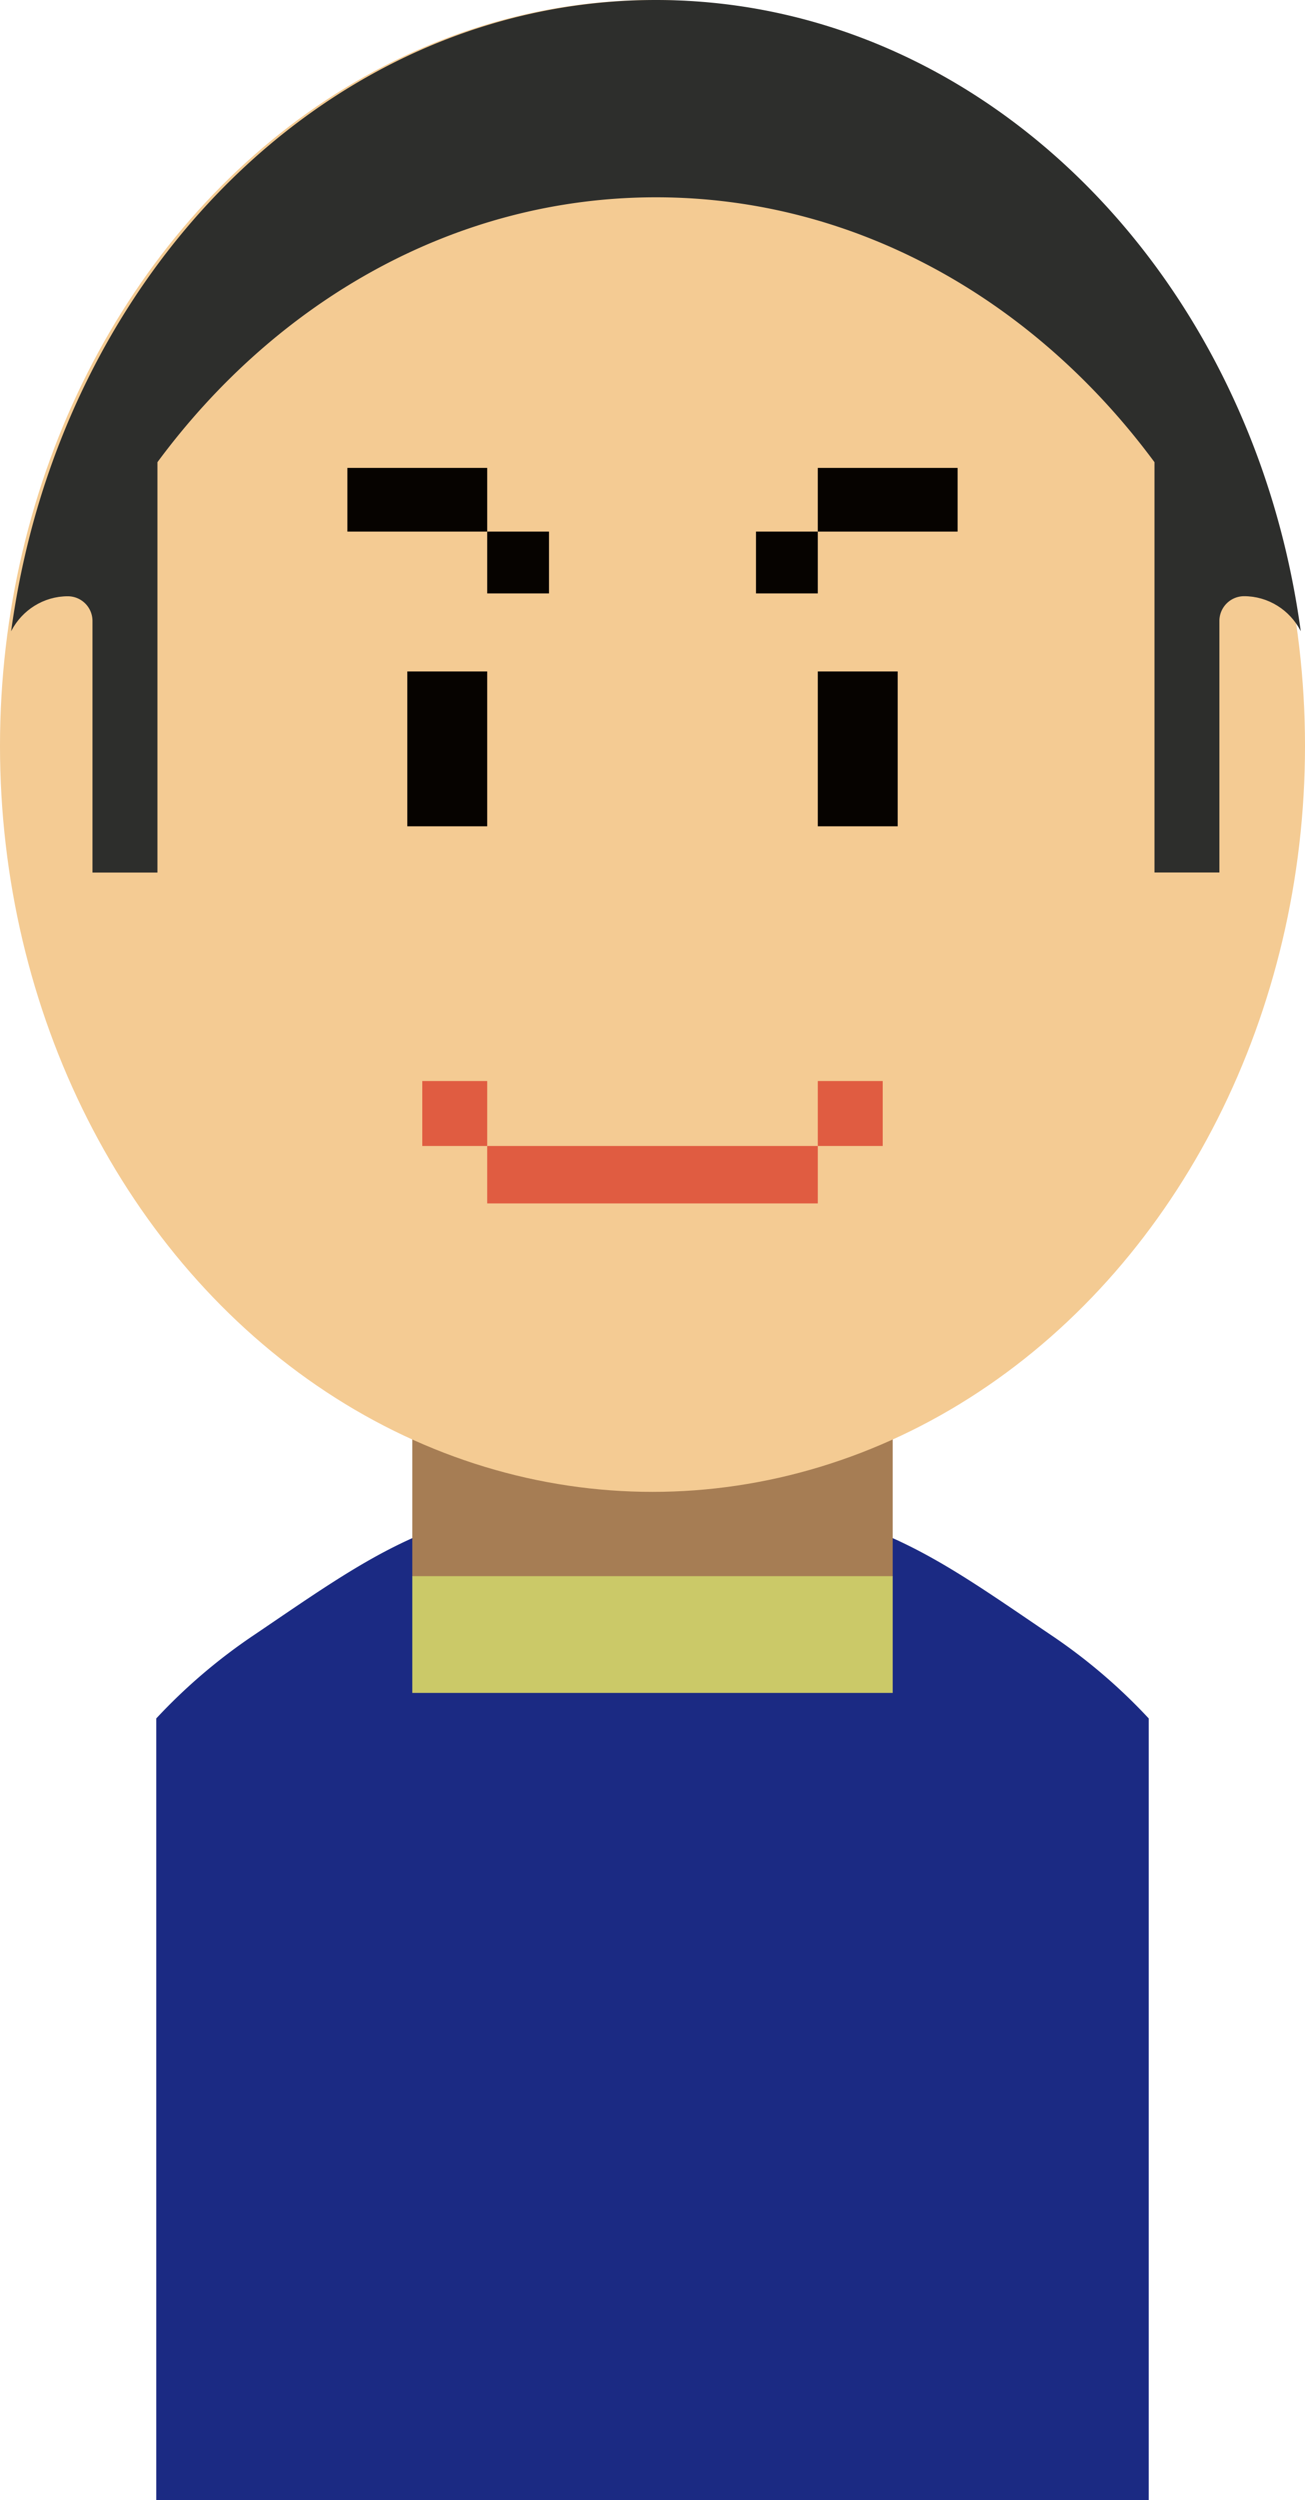
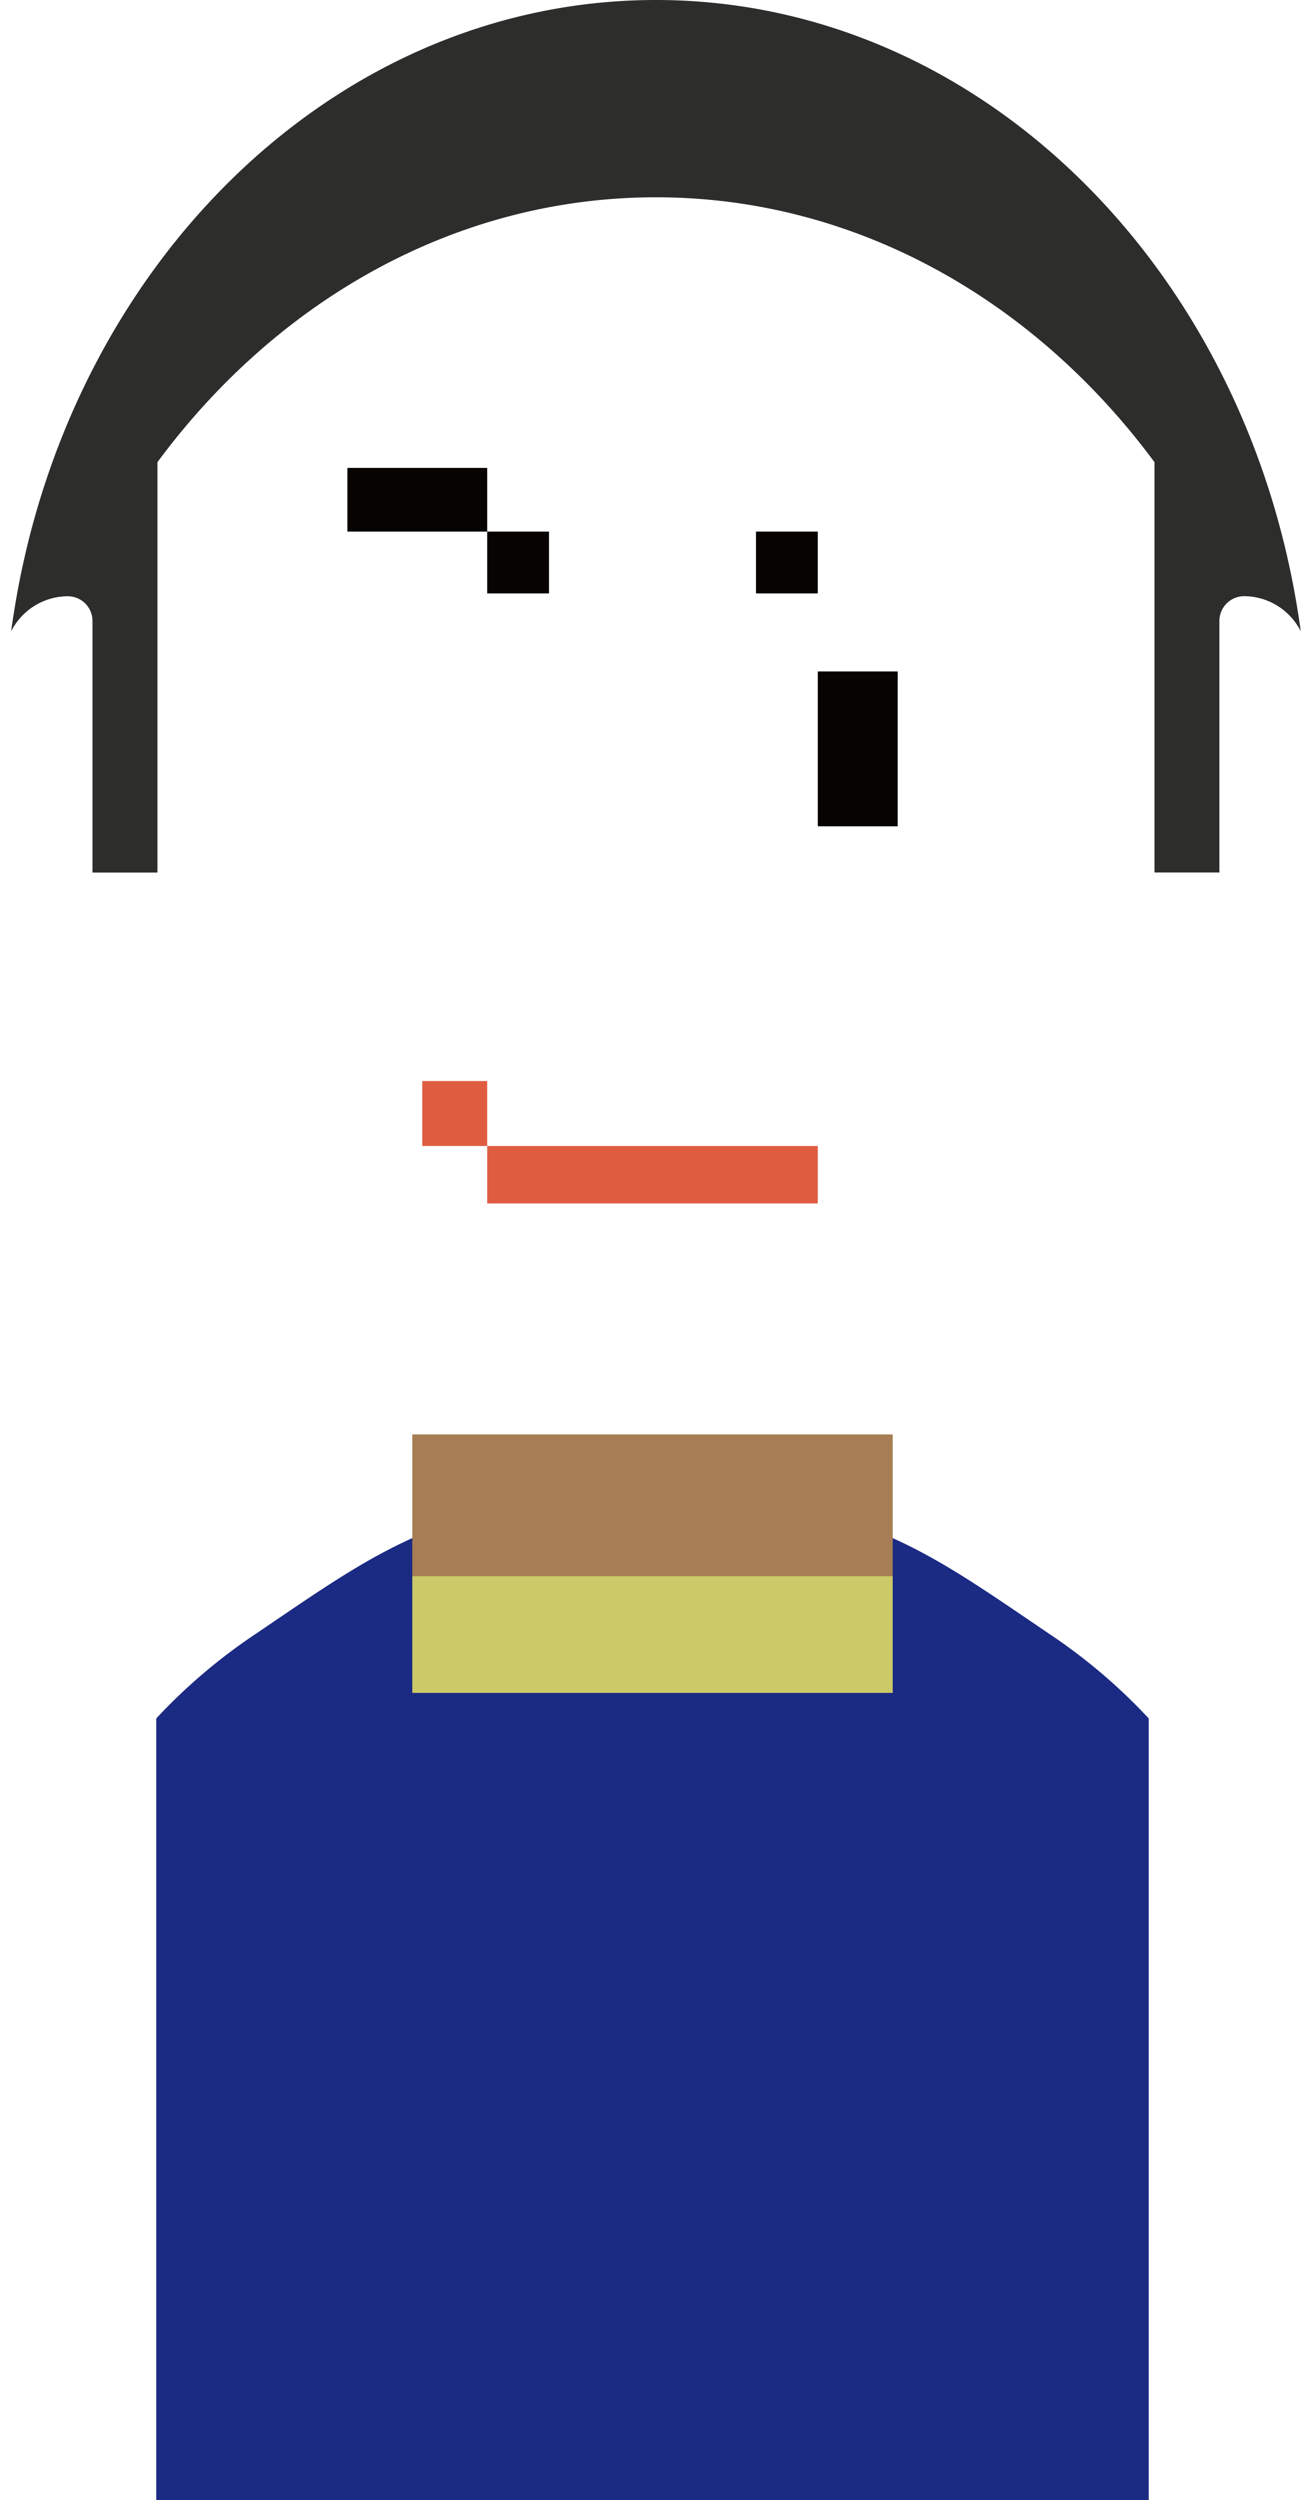
<svg xmlns="http://www.w3.org/2000/svg" width="266.894" height="511.202" viewBox="0 0 266.894 511.202">
  <defs>
    <style>.cls-1{isolation:isolate;}.cls-2{fill:#1b2a83;}.cls-3{fill:#a67d54;}.cls-4{fill:#f4cb93;}.cls-5{fill:#2d2e2c;mix-blend-mode:multiply;}.cls-6{fill:#060300;}.cls-7{fill:#e05c41;}.cls-8{fill:#cbc968;}</style>
  </defs>
  <g class="cls-1">
    <g id="レイヤー_2" data-name="レイヤー 2">
      <g id="レイヤー_2-2" data-name="レイヤー 2">
        <path class="cls-2" d="M214.794,334.2c-26.772-18.132-39.578-28.241-81.347-28.241S78.871,316.07,52.1,334.2a114.64,114.64,0,0,0-20.143,17.157V511.2H234.936V351.359A114.6,114.6,0,0,0,214.794,334.2Z" />
      </g>
      <g id="レイヤー_3" data-name="レイヤー 3">
        <rect class="cls-3" x="84.322" y="293.287" width="98.25" height="29.106" />
-         <ellipse class="cls-4" cx="133.447" cy="152.516" rx="133.447" ry="152.516" />
        <path class="cls-5" d="M265.182,123.533q-.843-5.008-1.969-9.9c-.026-.116-.052-.232-.079-.348q-1.163-5.007-2.611-9.874l-.027-.094q-.729-2.445-1.528-4.851c-.012-.037-.025-.074-.037-.111q-1.6-4.817-3.475-9.471l-.06-.149q-1.875-4.646-4.009-9.119l-.054-.113q-2.151-4.5-4.555-8.812l-.017-.031C223.073,28.182,181.5,0,134.152,0h0C86.809,0,45.231,28.182,21.543,70.664l-.017.031q-2.4,4.31-4.555,8.812l-.054.113q-2.133,4.471-4.008,9.119c-.021.05-.041.1-.061.149q-1.872,4.653-3.475,9.471c-.012.037-.025.074-.037.111q-.8,2.406-1.527,4.851l-.028.094q-1.447,4.866-2.611,9.874c-.026.116-.052.232-.079.348q-1.124,4.886-1.969,9.9c-.03.18-.06.361-.089.541-.274,1.657-.532,3.32-.758,5,.113-.223.235-.439.36-.654.024-.042.045-.085.07-.127.123-.206.255-.406.389-.6.031-.047.059-.1.091-.142.133-.191.274-.376.416-.561.038-.049.073-.1.112-.149.14-.176.288-.345.437-.513.046-.052.089-.108.136-.159.15-.165.308-.322.466-.478.051-.051.1-.105.15-.155.158-.151.323-.294.488-.437.057-.05.111-.1.17-.152.156-.132.32-.254.483-.378.072-.055.14-.114.213-.167.157-.115.321-.221.484-.329.083-.055.164-.115.248-.168.157-.1.319-.188.479-.28.1-.055.19-.115.288-.168.153-.083.311-.155.467-.232.111-.054.219-.113.331-.164.151-.069.308-.128.462-.191.122-.049.242-.1.365-.15.2-.074.4-.137.6-.2.084-.026.166-.058.251-.083.175-.052.355-.093.534-.137.116-.029.229-.063.346-.089.178-.039.36-.067.54-.1.121-.021.239-.048.361-.066.225-.032.454-.053.682-.074.08-.007.159-.02.239-.026.31-.022.624-.034.939-.034a5.05,5.05,0,0,1,5.043,5.043v51.447H32.2V94.5C56.67,61.387,93.252,40.34,134.152,40.34S211.634,61.387,236.11,94.5v83.891h13.276V126.947a5.062,5.062,0,0,1,3.09-4.647,5.025,5.025,0,0,1,1.953-.4c.316,0,.629.012.939.034.08.006.159.019.239.026.229.021.458.042.683.074.121.018.24.045.36.066.181.031.363.059.541.1.116.026.23.06.345.089.179.044.359.085.534.137.085.025.167.057.252.083.2.064.4.127.6.2.124.046.243.1.365.15.154.063.311.122.462.191.113.051.221.11.331.164.156.077.315.149.467.232.1.053.192.113.288.168.16.092.323.181.479.28.085.053.165.113.248.168.163.108.327.214.484.329.073.053.142.112.213.167.163.124.327.246.484.378.058.049.112.1.169.152.165.143.33.286.488.437.052.05.1.1.151.155.158.156.315.313.465.478.047.051.09.107.136.159.149.168.3.337.438.513.038.049.073.1.111.149.142.185.284.37.416.561.032.046.06.095.092.142.133.2.265.4.388.6.025.042.046.085.07.127.125.215.248.431.36.654-.226-1.676-.484-3.339-.757-5Z" />
        <rect class="cls-6" x="71.045" y="95.67" width="28.596" height="13.021" />
        <rect class="cls-6" x="99.641" y="108.692" width="12.638" height="12.638" />
-         <rect class="cls-6" x="83.3" y="137.287" width="16.34" height="31.66" />
-         <rect class="cls-6" x="167.253" y="95.67" width="28.596" height="13.021" transform="translate(363.101 204.362) rotate(-180)" />
        <rect class="cls-6" x="154.615" y="108.692" width="12.638" height="12.638" transform="translate(321.867 230.021) rotate(-180)" />
        <rect class="cls-6" x="167.253" y="137.287" width="16.34" height="31.66" transform="translate(350.846 306.234) rotate(-180)" />
        <rect class="cls-7" x="86.364" y="221.032" width="13.277" height="13.277" />
-         <rect class="cls-7" x="167.253" y="221.032" width="13.277" height="13.277" transform="translate(347.782 455.34) rotate(-180)" />
        <polygon class="cls-7" points="133.447 234.309 99.641 234.309 99.641 246.053 133.447 246.053 167.253 246.053 167.253 234.309 133.447 234.309" />
        <rect class="cls-8" x="84.322" y="322.266" width="98.25" height="23.872" />
      </g>
    </g>
  </g>
</svg>